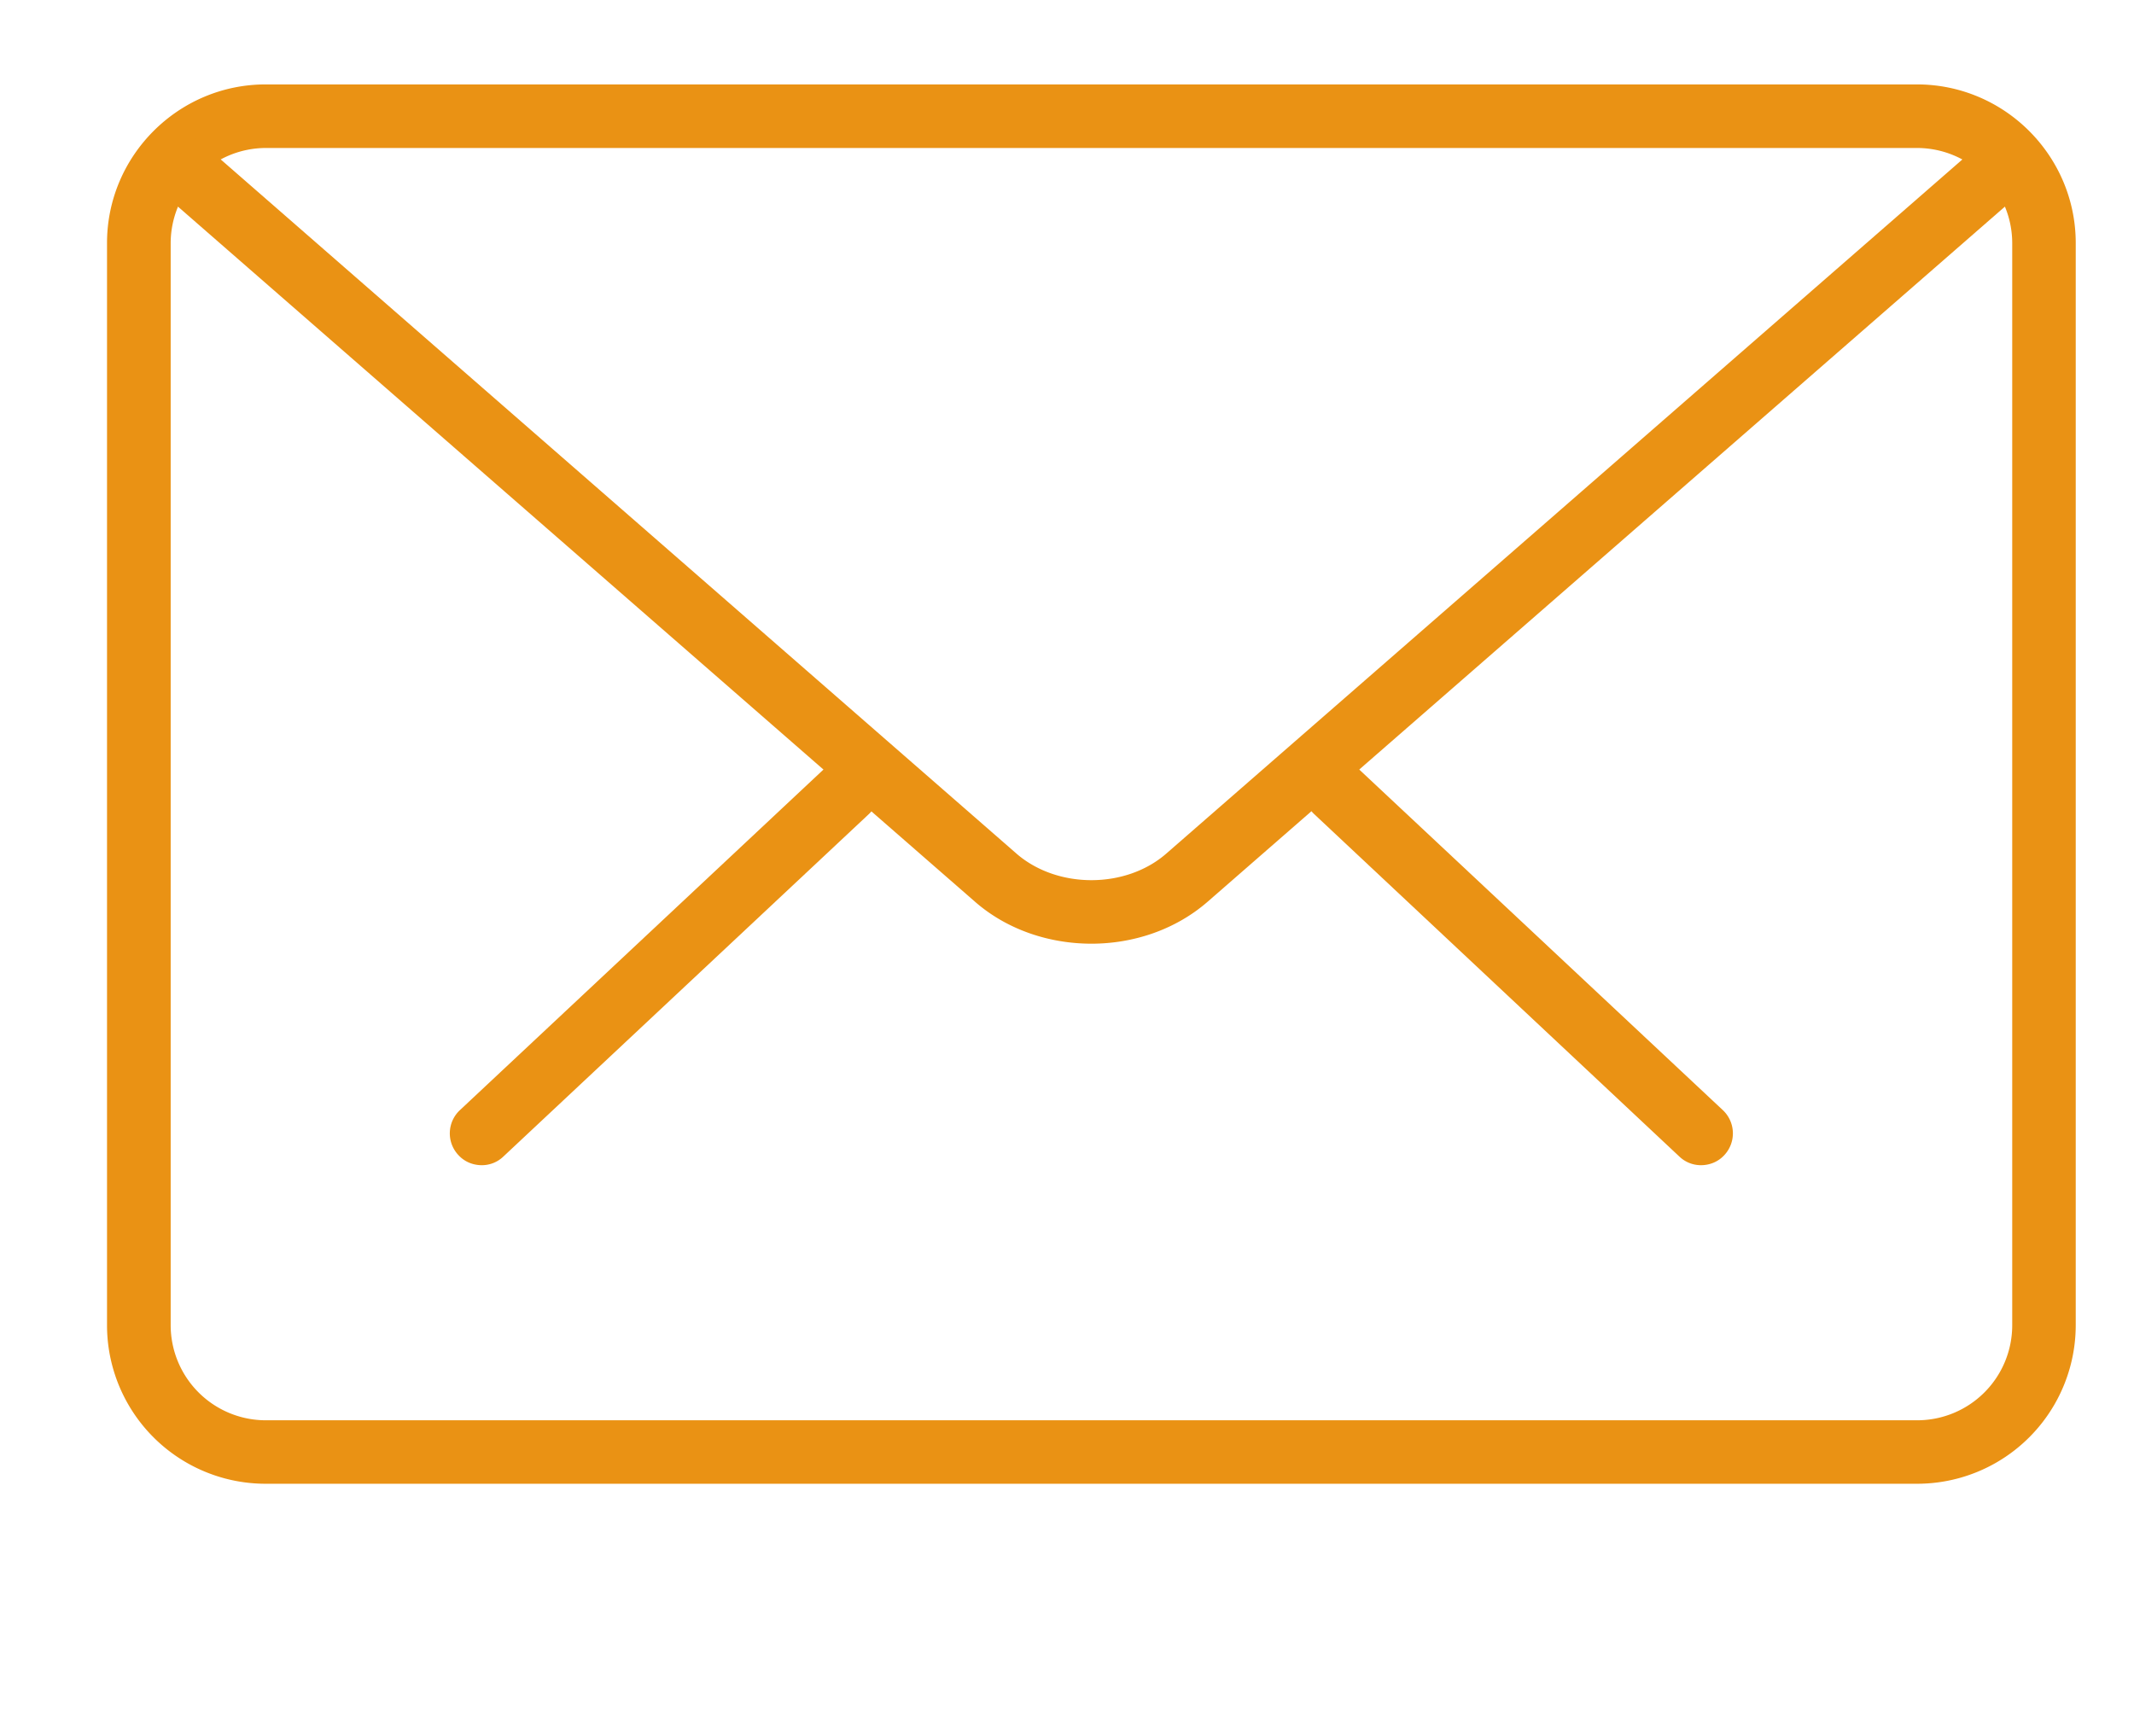
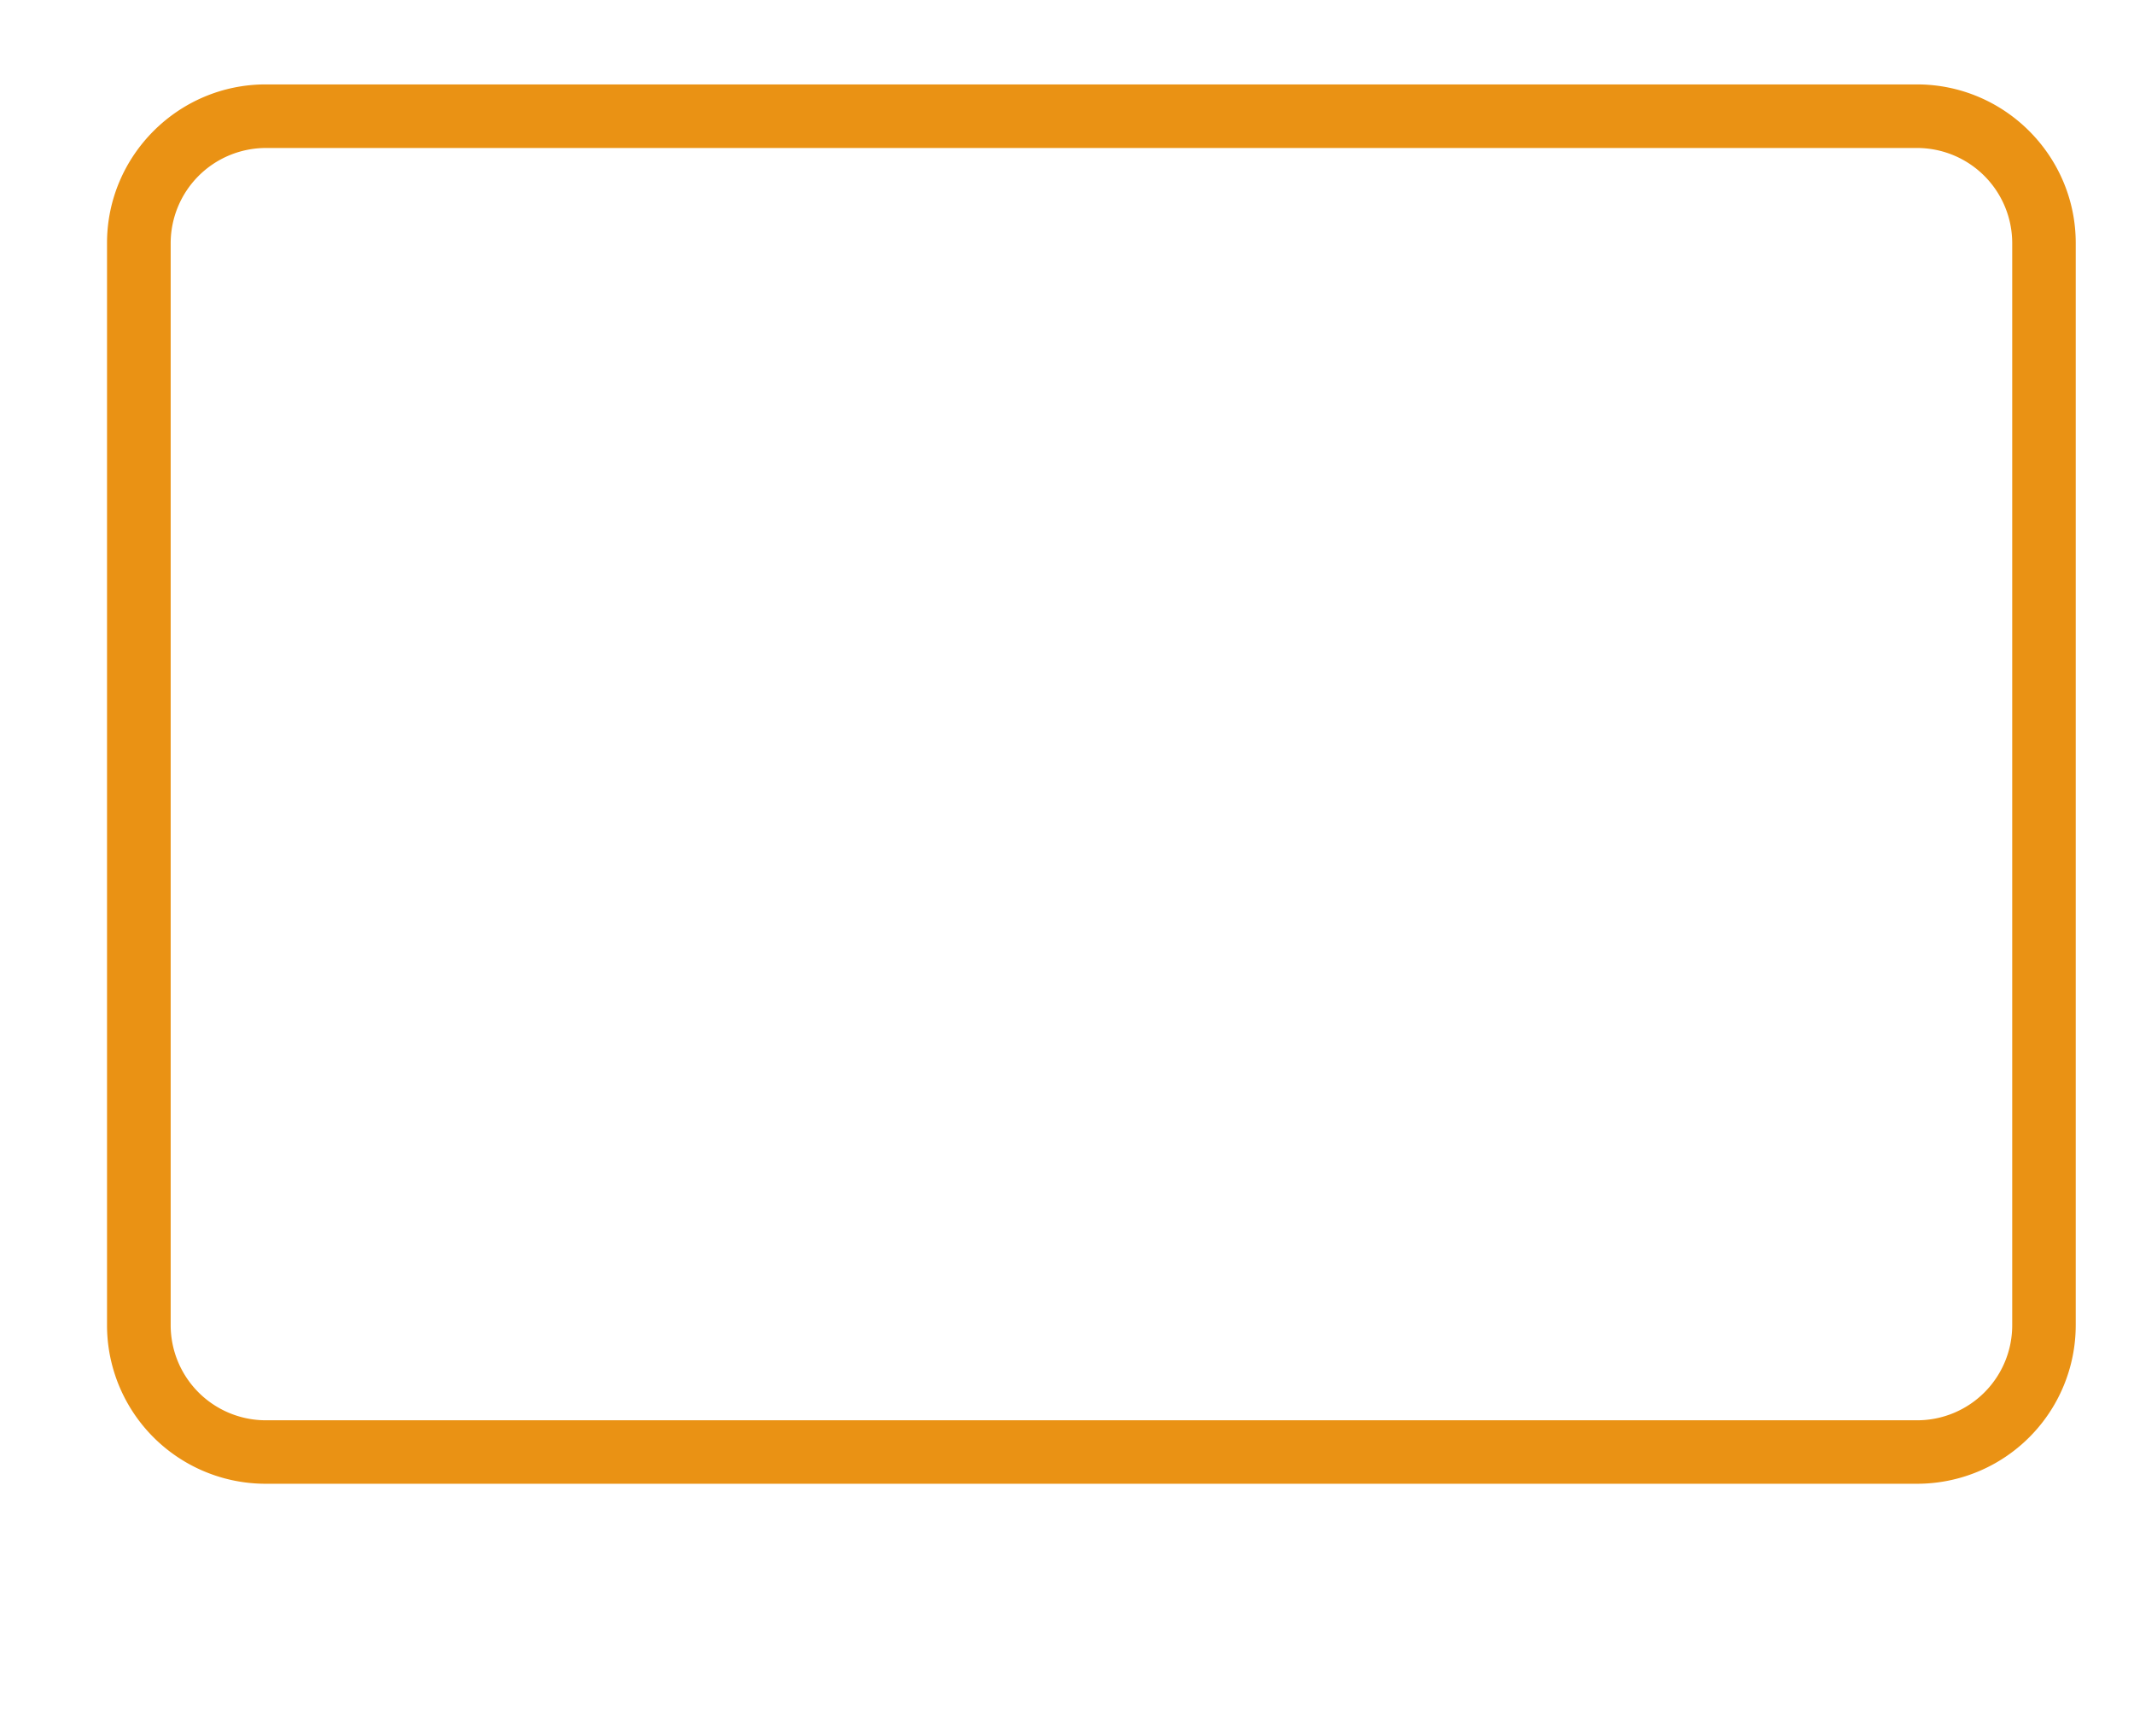
<svg xmlns="http://www.w3.org/2000/svg" width="86.322" height="70.235" viewBox="0 0 86.322 70.235">
  <g fill="#EA9214">
-     <path d="M68.804 47.139c-.313 0-.626-.114-.876-.353L53.155 32.931a1.299 1.299 0 0 1-.064-1.816 1.287 1.287 0 0 1 1.821-.049l14.784 13.851a1.29 1.29 0 0 1 .048 1.821c-.25.268-.59.401-.94.401zm-49.315 0c-.35 0-.69-.133-.939-.401a1.285 1.285 0 0 1 .048-1.821l14.784-13.851a1.284 1.284 0 1 1 1.768 1.865L20.365 46.786a1.254 1.254 0 0 1-.876.353zm0 0" />
-     <path d="M77.542 60.027H10.747a6.418 6.418 0 0 1-6.418-6.42V9.834c0-3.533 2.882-6.419 6.418-6.419h66.795c3.541 0 6.423 2.886 6.423 6.419v43.773a6.418 6.418 0 0 1-6.423 6.42zM10.747 5.987a3.856 3.856 0 0 0-3.843 3.847v43.773a3.85 3.85 0 0 0 3.843 3.852h66.795a3.845 3.845 0 0 0 3.854-3.852V9.834a3.852 3.852 0 0 0-3.854-3.847H10.747zm0 0" />
-     <path d="M44.152 38.178c-1.72 0-3.424-.571-4.714-1.699L6.462 7.717a1.285 1.285 0 0 1-.127-1.818c.467-.539 1.279-.576 1.821-.123l32.965 28.761c1.646 1.428 4.411 1.428 6.051 0L80.101 5.822a1.293 1.293 0 0 1 1.82.126 1.275 1.275 0 0 1-.127 1.806L48.866 36.466c-1.301 1.141-3.01 1.712-4.714 1.712zm0 0" />
+     <path d="M77.542 60.027H10.747a6.418 6.418 0 0 1-6.418-6.42V9.834c0-3.533 2.882-6.419 6.418-6.419h66.795c3.541 0 6.423 2.886 6.423 6.419v43.773a6.418 6.418 0 0 1-6.423 6.42M10.747 5.987a3.856 3.856 0 0 0-3.843 3.847v43.773a3.85 3.85 0 0 0 3.843 3.852h66.795a3.845 3.845 0 0 0 3.854-3.852V9.834a3.852 3.852 0 0 0-3.854-3.847H10.747zm0 0" />
  </g>
</svg>